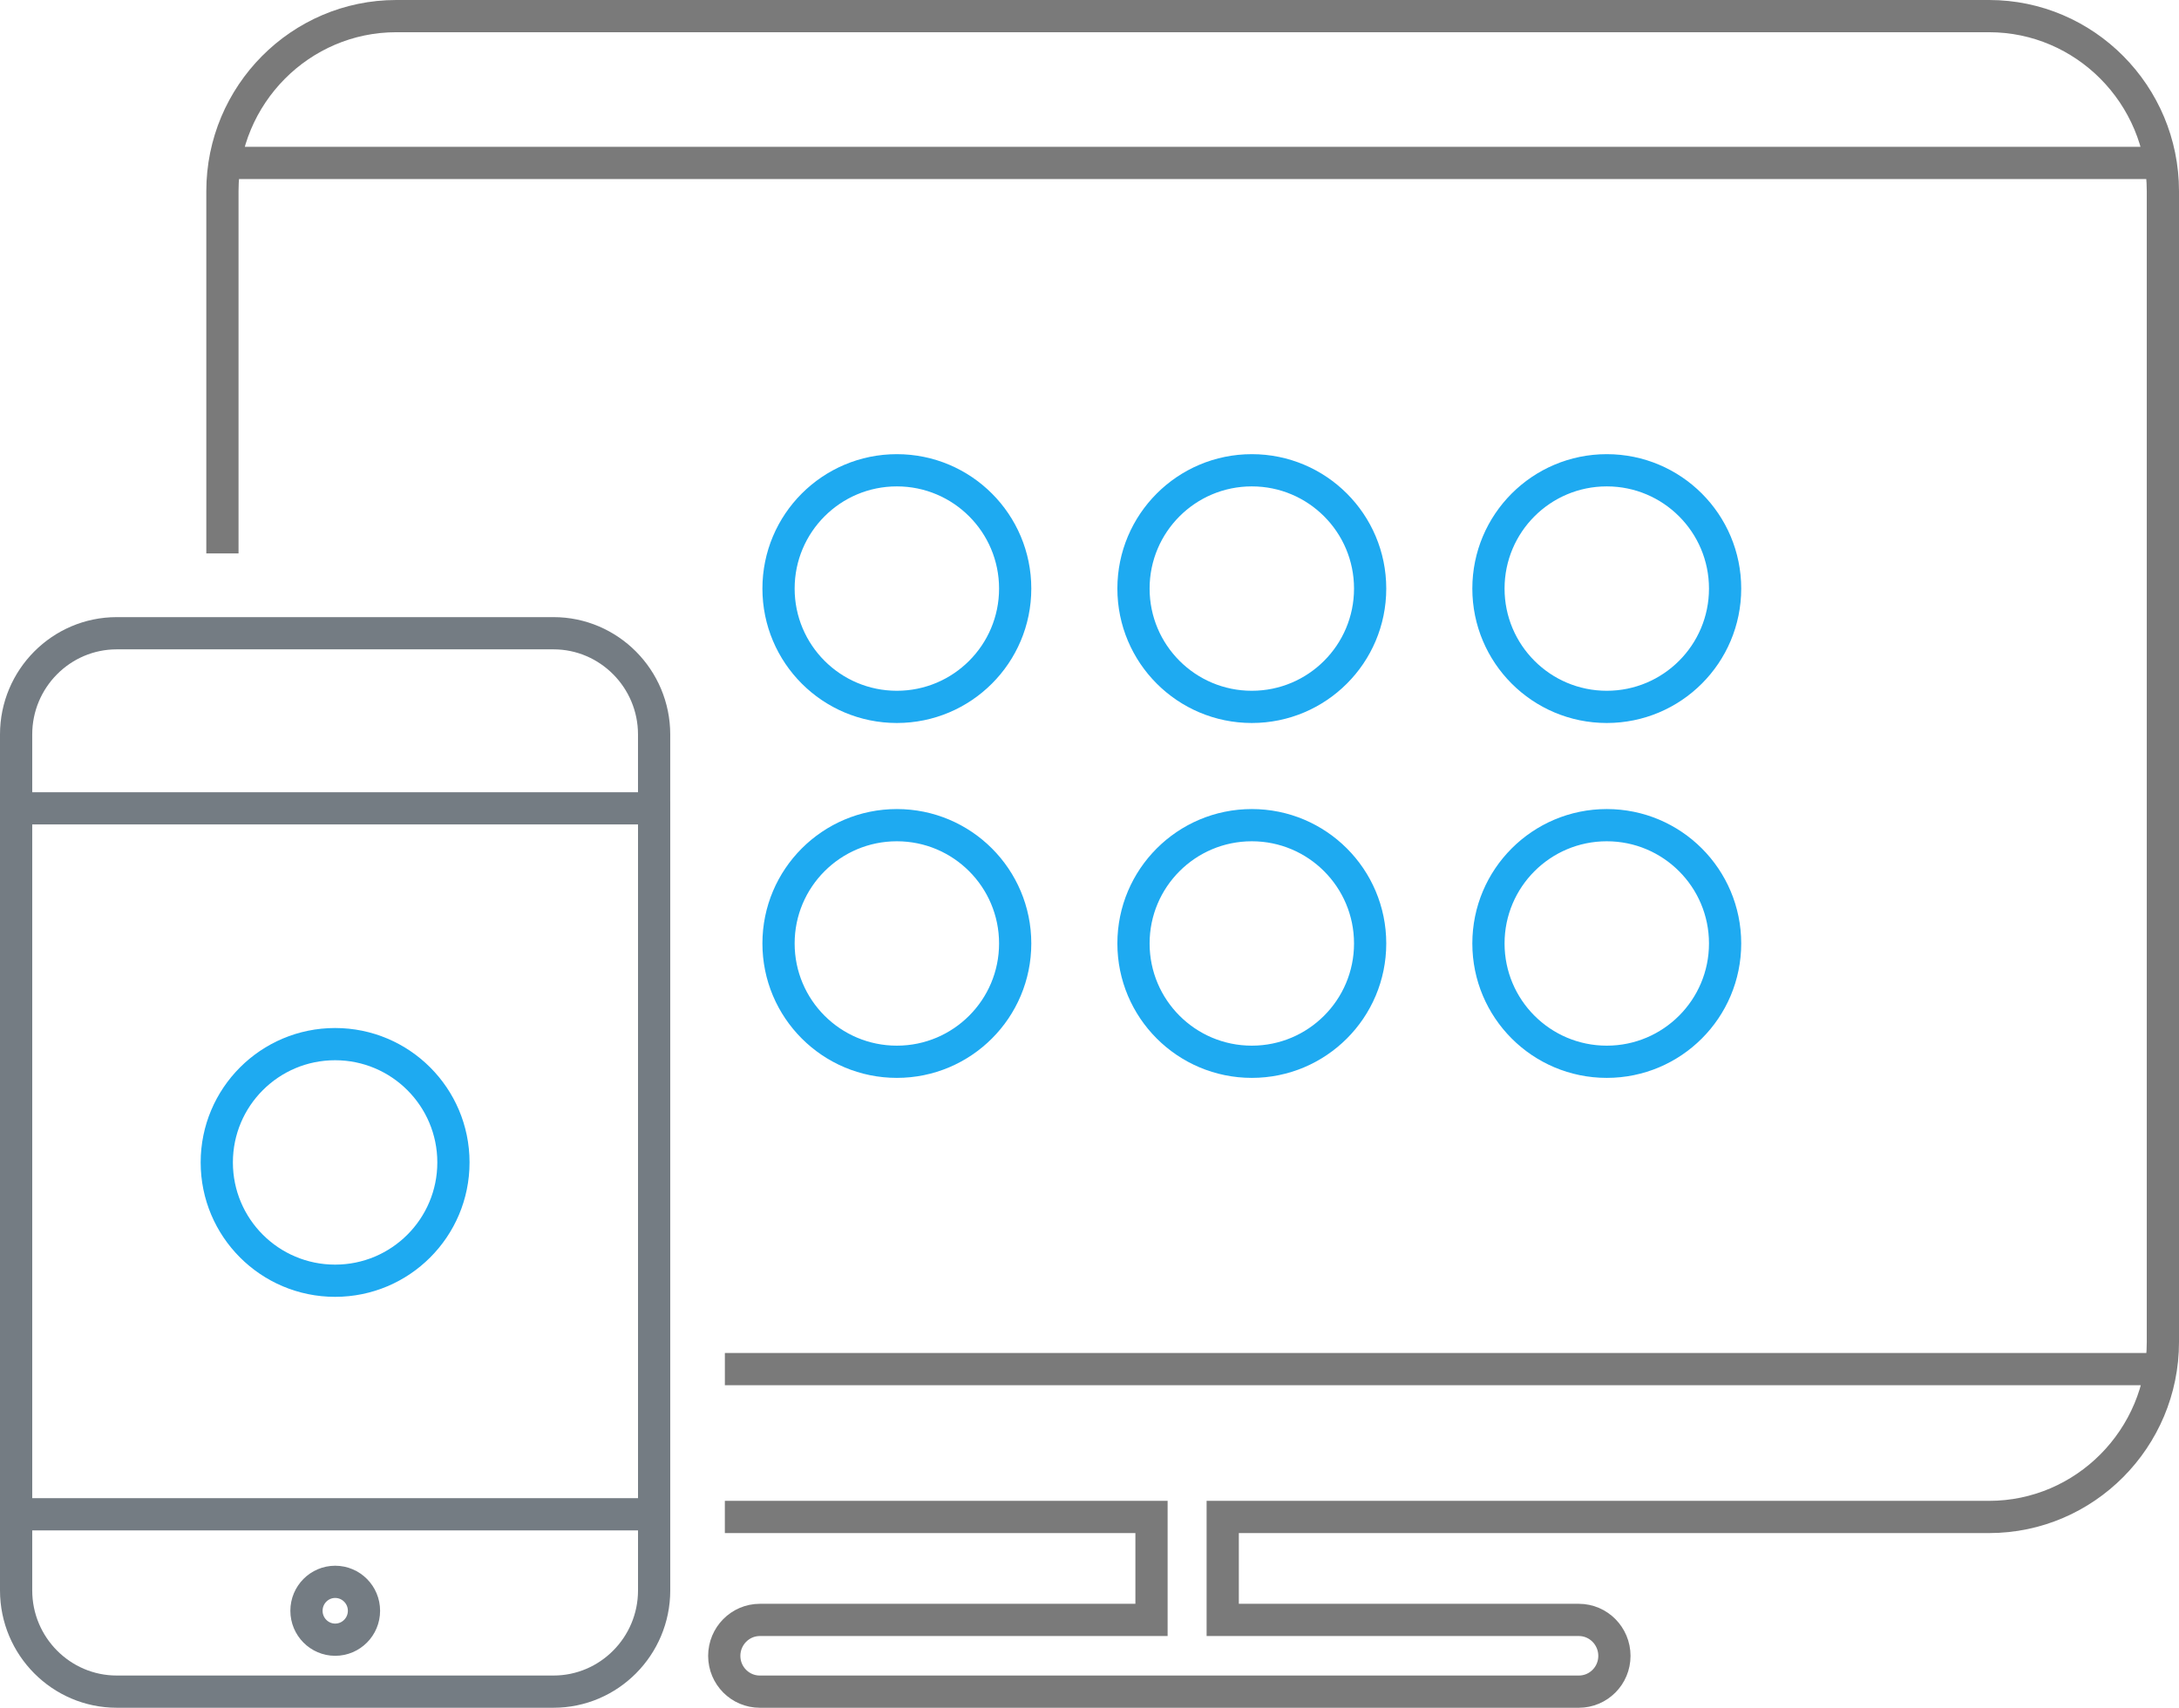
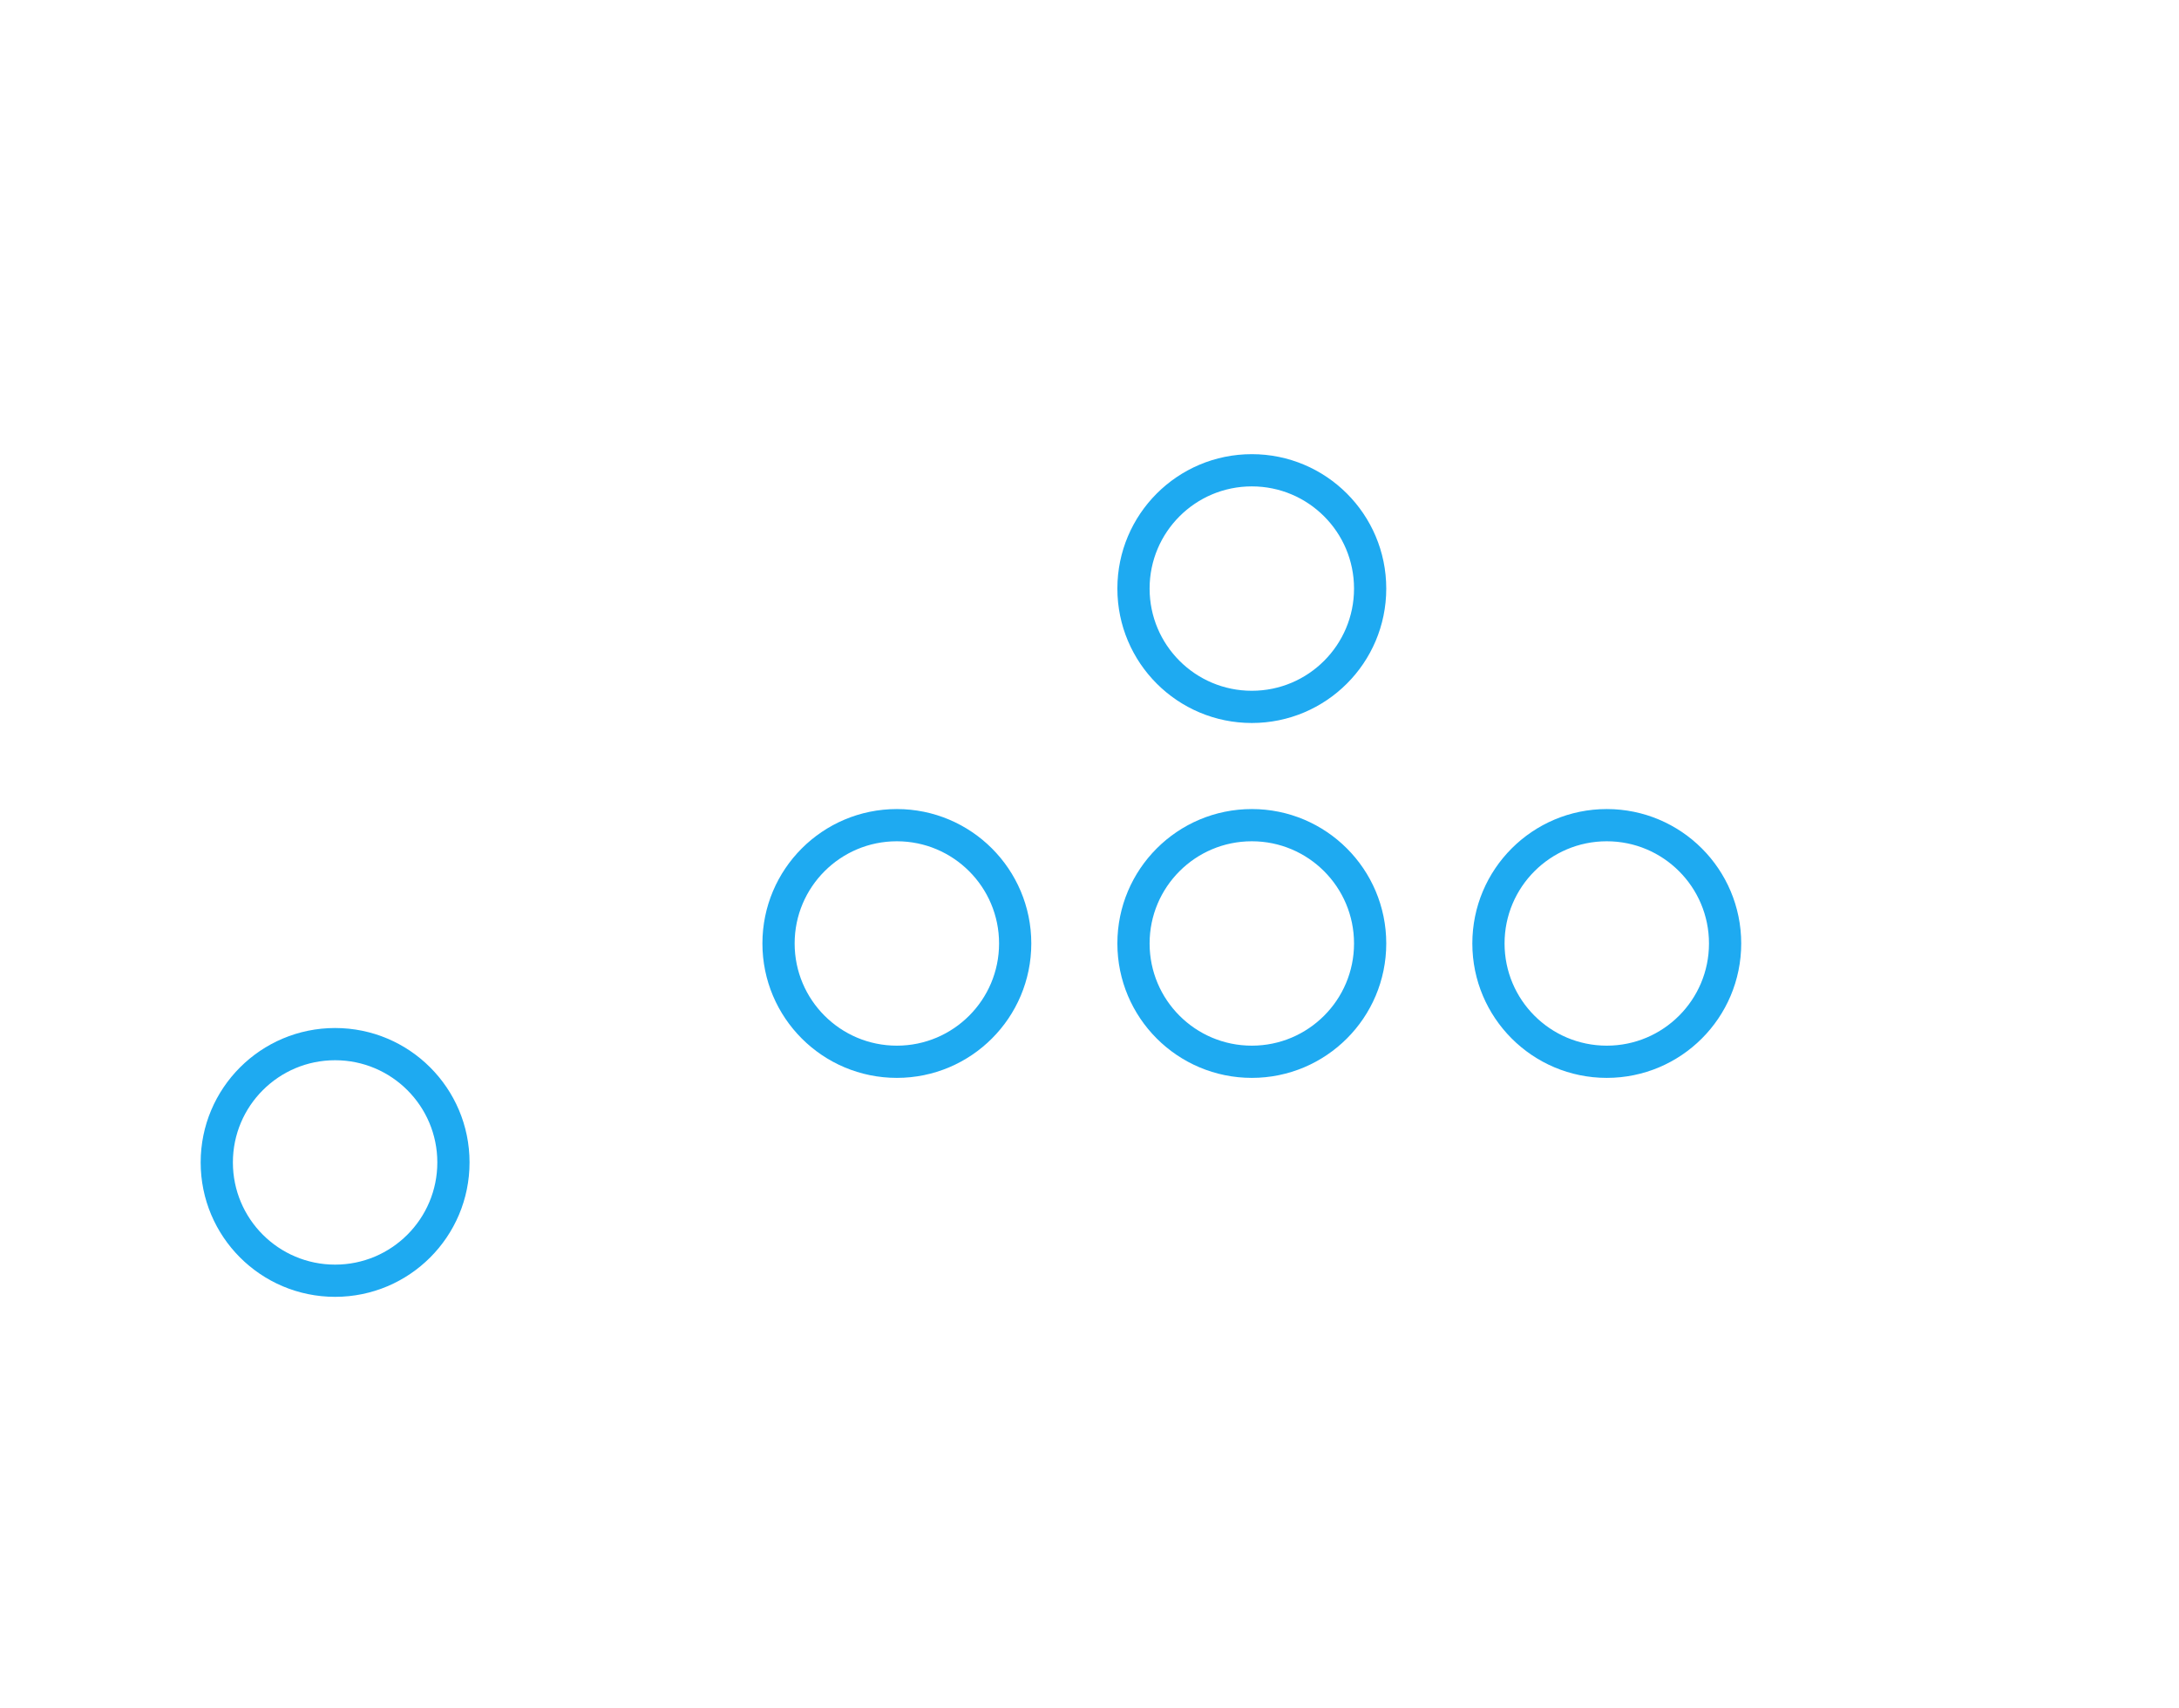
<svg xmlns="http://www.w3.org/2000/svg" version="1.1" id="Layer_1" x="0px" y="0px" width="135.224px" height="106px" viewBox="0 0 135.224 106" enable-background="new 0 0 135.224 106" xml:space="preserve">
  <g>
    <g>
-       <path fill-rule="evenodd" clip-rule="evenodd" fill="none" stroke="#747C83" stroke-width="2" stroke-miterlimit="10" d="    M40.594,98.715c0,3.467-2.804,6.285-6.244,6.285H7.244C3.804,105,1,102.182,1,98.715v-4.724h39.594V98.715z M1,94.44V49.726     M40.594,92.342 M40.594,49.726V94.44 M40.594,50.174H1v-4.586c0-3.467,2.804-6.283,6.244-6.283h27.105    c3.44,0,6.244,2.823,6.244,6.283V50.174z M20.8,101.776c0.99,0,1.788-0.807,1.788-1.796c0-0.988-0.798-1.795-1.788-1.795    c-0.983,0-1.781,0.807-1.781,1.795C19.019,100.969,19.817,101.776,20.8,101.776L20.8,101.776z M20.8,101.776" />
-     </g>
-     <path fill="none" stroke="#7A7A7A" stroke-width="2" stroke-miterlimit="10" d="M44.983,94.158H71.46v6.39H47.156   c-1.221,0-2.21,1.003-2.21,2.232c0,1.229,0.989,2.221,2.21,2.221h50.821c1.22,0,2.21-0.992,2.21-2.221   c0-1.229-0.989-2.232-2.21-2.232H75.879v-6.39h47.558c5.944,0,10.787-4.876,10.787-10.862V11.865   C134.224,5.876,129.381,1,123.437,1H24.59c-5.944,0-10.787,4.876-10.787,10.865v22.487 M44.984,84.981h88.765 M133.727,10.112H14.3   " />
-     <path fill-rule="evenodd" clip-rule="evenodd" fill="none" stroke="#1EAAF1" stroke-width="2" stroke-miterlimit="10" d="   M63,36.533c0,4.055-3.287,7.343-7.343,7.343s-7.343-3.287-7.343-7.343s3.287-7.343,7.343-7.343S63,32.477,63,36.533z" />
+       </g>
    <path fill-rule="evenodd" clip-rule="evenodd" fill="none" stroke="#1EAAF1" stroke-width="2" stroke-miterlimit="10" d="   M85.028,36.533c0,4.055-3.287,7.343-7.343,7.343s-7.343-3.287-7.343-7.343s3.287-7.343,7.343-7.343S85.028,32.477,85.028,36.533z" />
    <path fill-rule="evenodd" clip-rule="evenodd" fill="none" stroke="#1EAAF1" stroke-width="2" stroke-miterlimit="10" d="   M63,58.561c0,4.055-3.287,7.343-7.343,7.343s-7.343-3.287-7.343-7.343s3.287-7.343,7.343-7.343S63,54.506,63,58.561z" />
    <path fill-rule="evenodd" clip-rule="evenodd" fill="none" stroke="#1EAAF1" stroke-width="2" stroke-miterlimit="10" d="   M85.028,58.561c0,4.055-3.287,7.343-7.343,7.343s-7.343-3.287-7.343-7.343s3.287-7.343,7.343-7.343S85.028,54.506,85.028,58.561z" />
-     <path fill-rule="evenodd" clip-rule="evenodd" fill="none" stroke="#1EAAF1" stroke-width="2" stroke-miterlimit="10" d="   M107.056,36.533c0,4.055-3.287,7.343-7.343,7.343s-7.343-3.287-7.343-7.343s3.287-7.343,7.343-7.343S107.056,32.477,107.056,36.533   z" />
    <path fill-rule="evenodd" clip-rule="evenodd" fill="none" stroke="#1EAAF1" stroke-width="2" stroke-miterlimit="10" d="   M28.139,72.152c0,4.055-3.287,7.343-7.343,7.343s-7.343-3.287-7.343-7.343s3.287-7.343,7.343-7.343S28.139,68.097,28.139,72.152z" />
    <path fill-rule="evenodd" clip-rule="evenodd" fill="none" stroke="#1EAAF1" stroke-width="2" stroke-miterlimit="10" d="   M107.056,58.561c0,4.055-3.287,7.343-7.343,7.343s-7.343-3.287-7.343-7.343s3.287-7.343,7.343-7.343S107.056,54.506,107.056,58.561   z" />
  </g>
</svg>